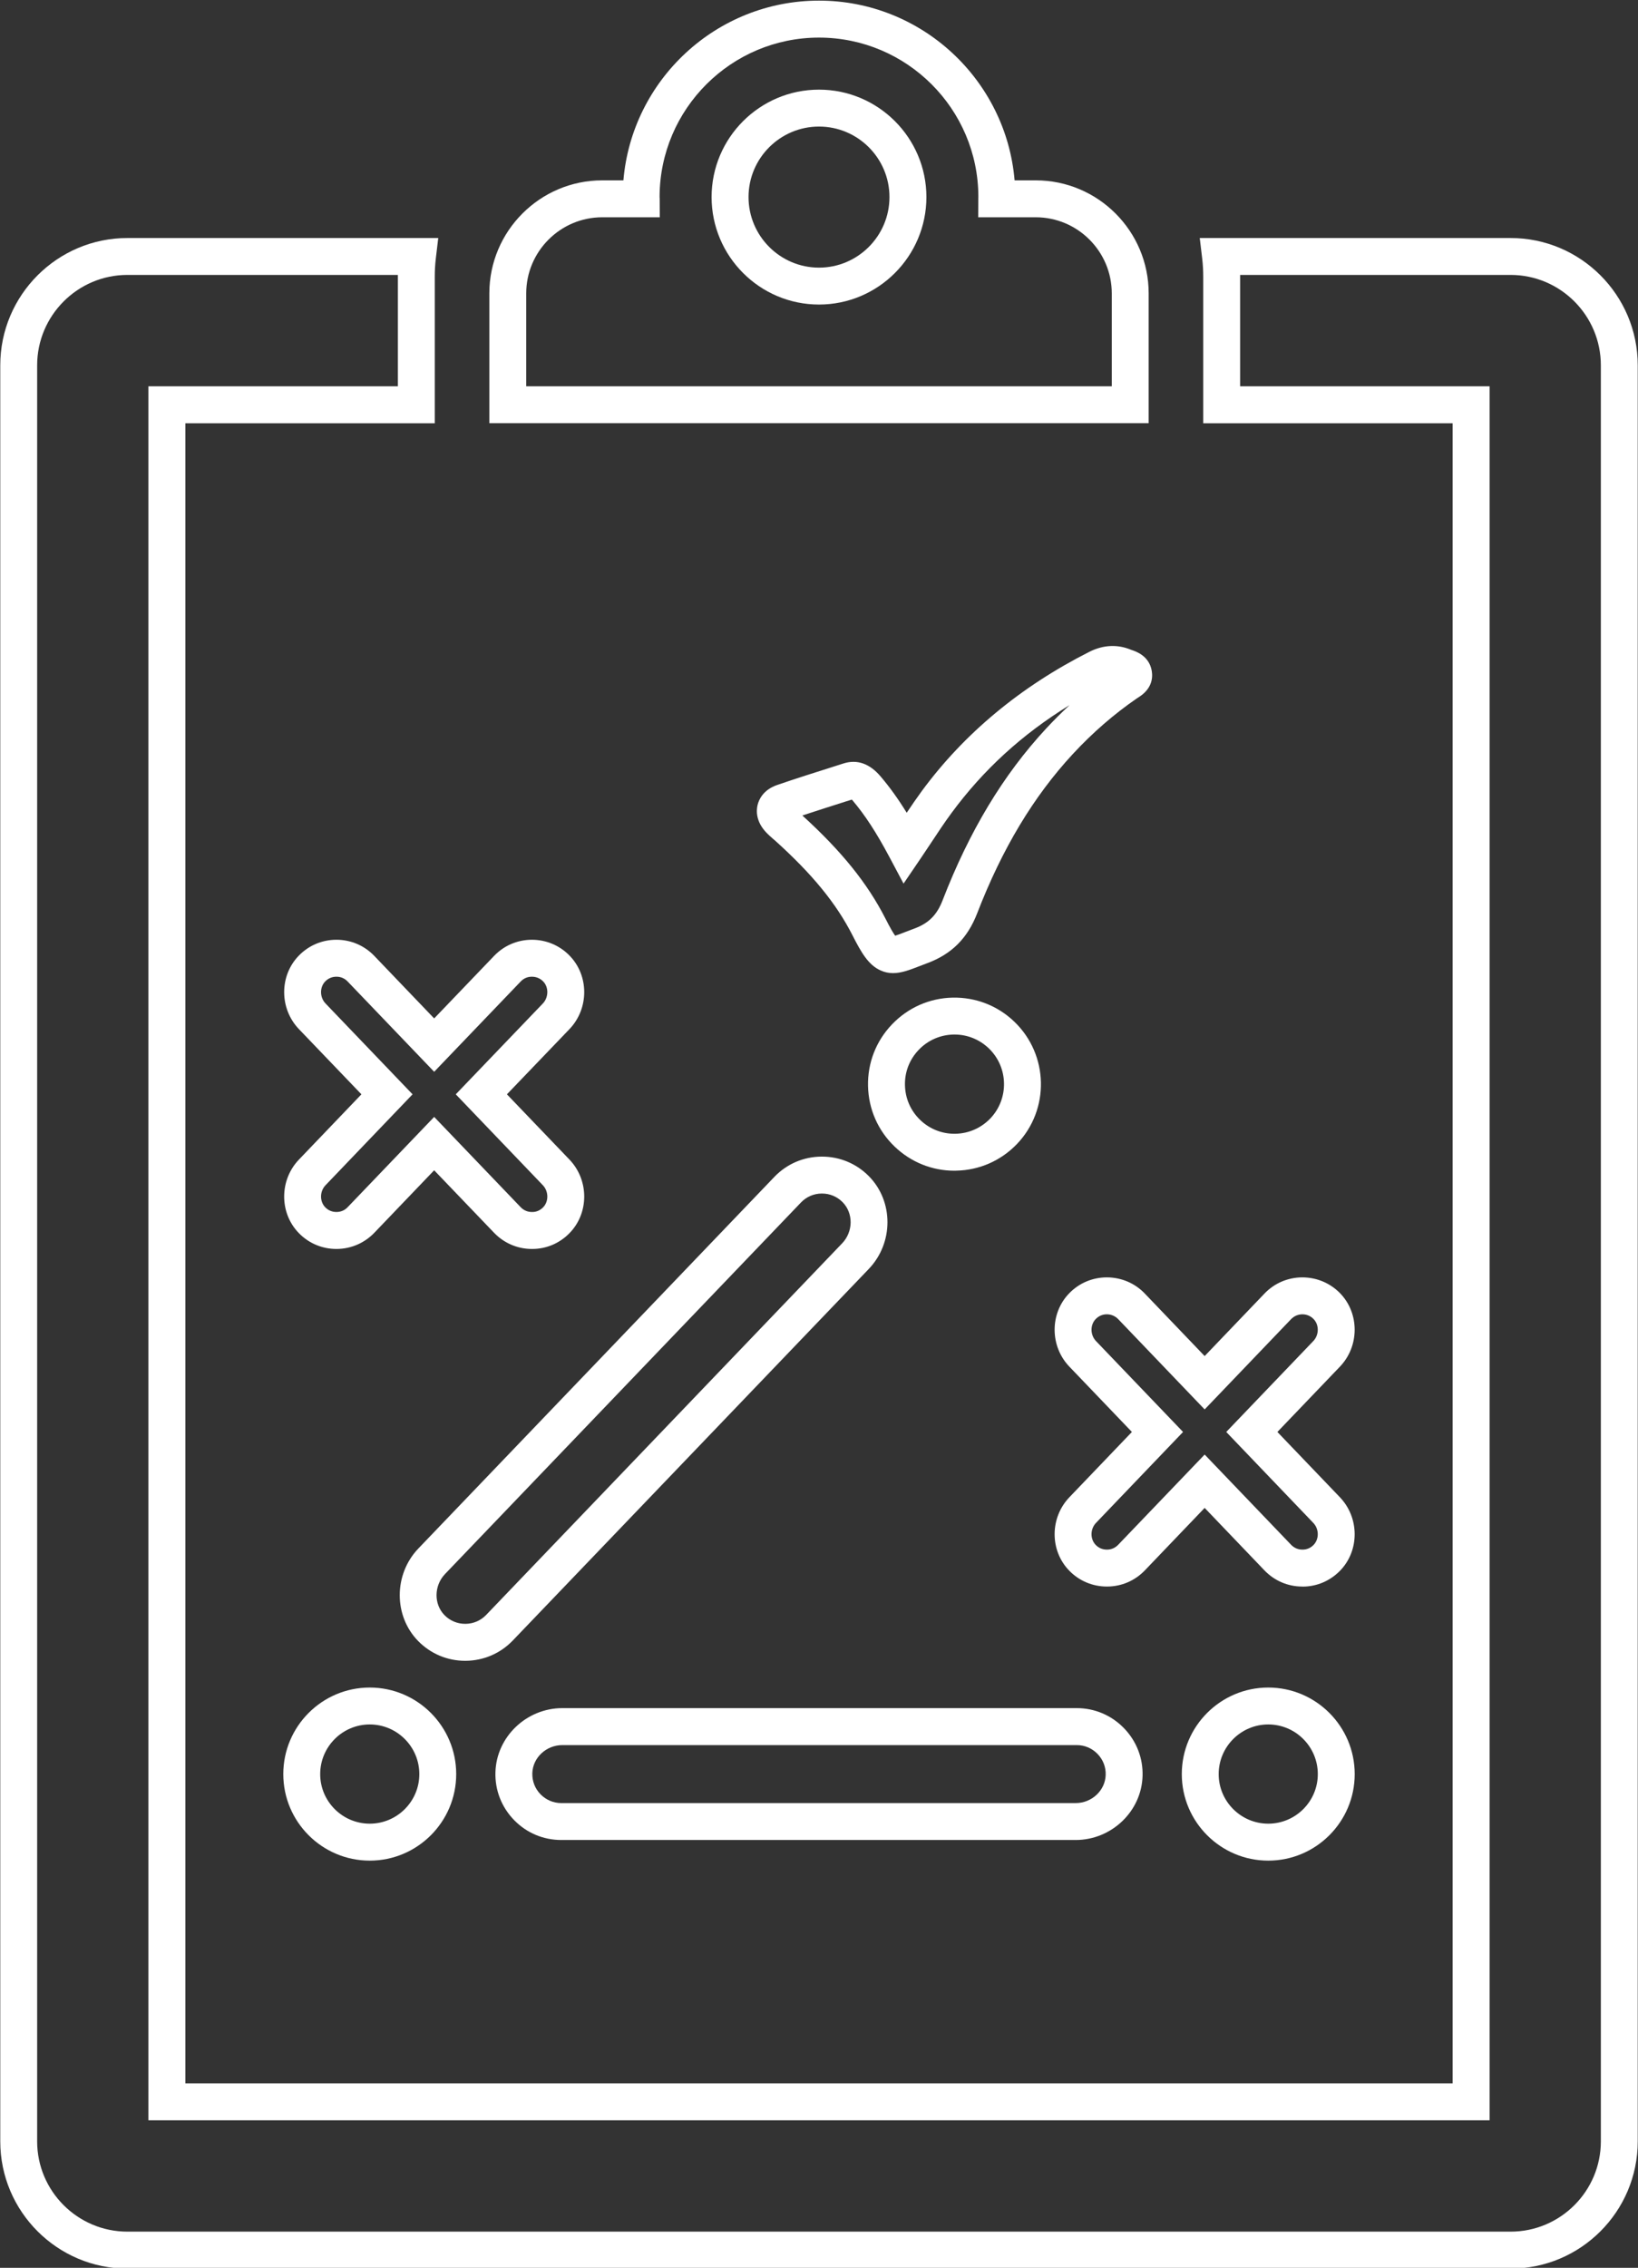
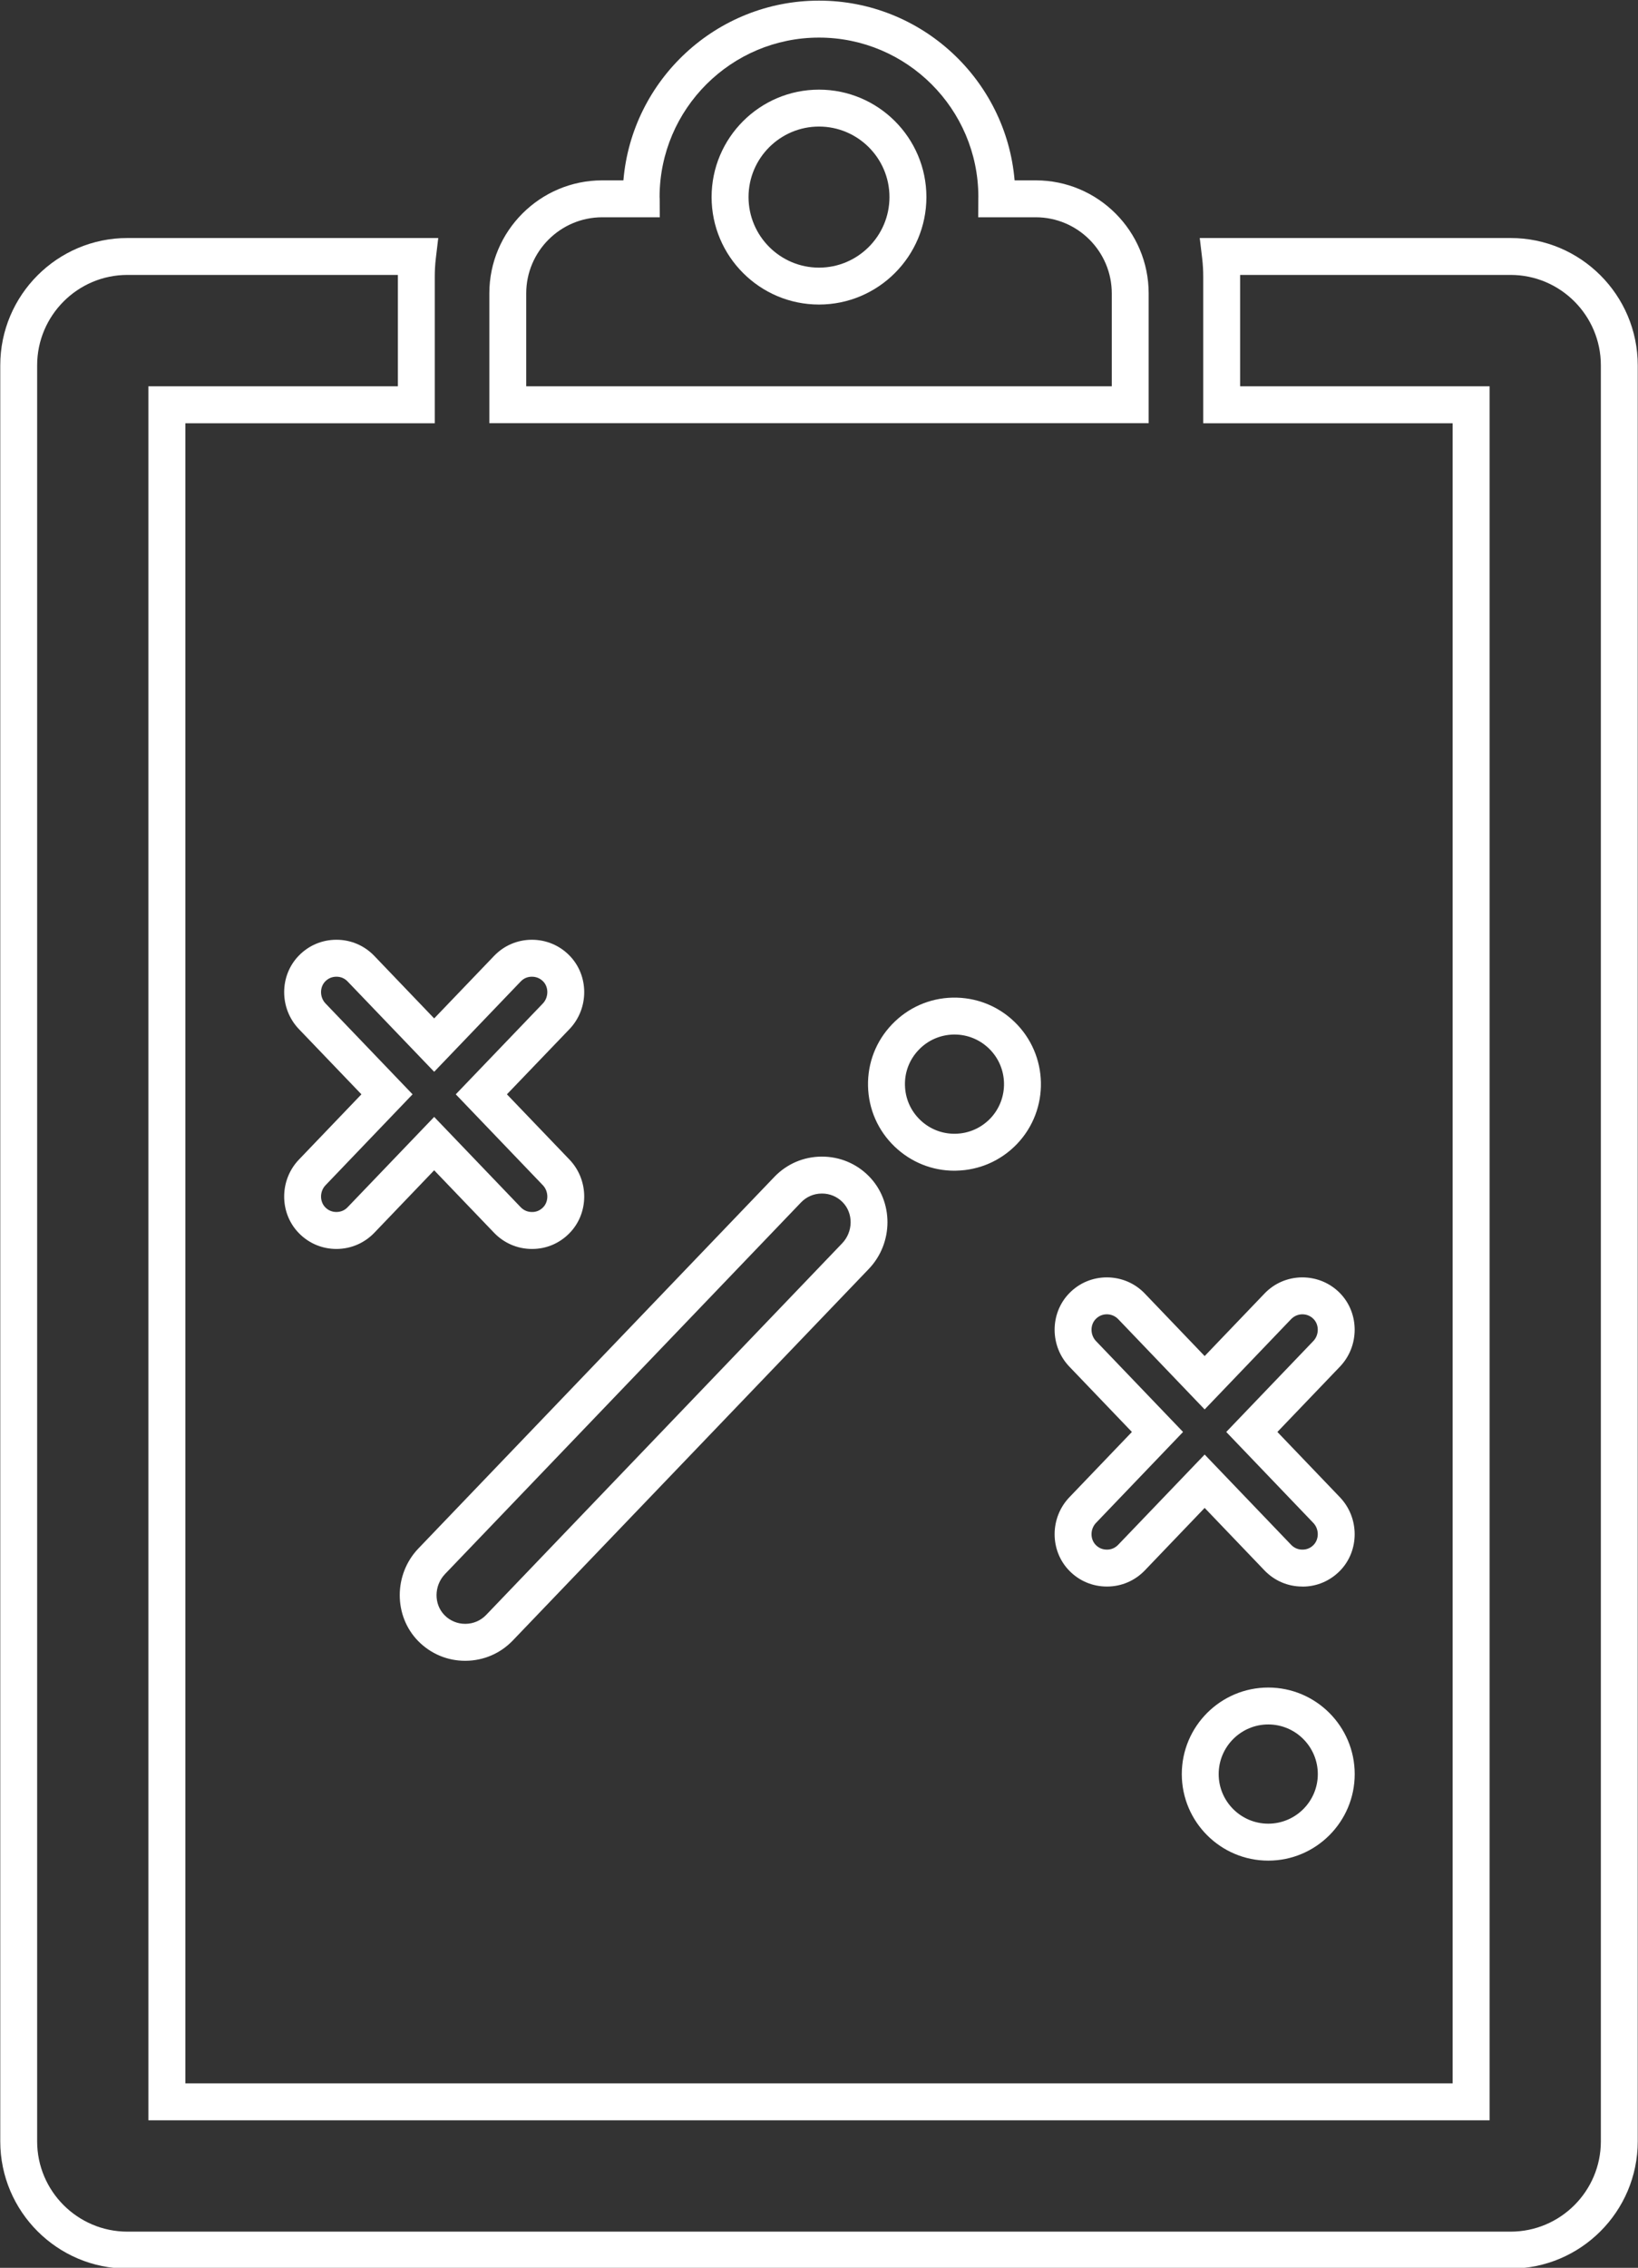
<svg xmlns="http://www.w3.org/2000/svg" fill="#000000" height="162.7" preserveAspectRatio="xMidYMid meet" version="1" viewBox="41.2 18.6 117.6 162.7" width="117.6" zoomAndPan="magnify">
  <rect x="41.2" y="18.6" width="117.6" height="162.7" fill="#333333" stroke="none" />
  <g fill="#ffffff" id="change1_1">
    <path d="M 73.152 131.523 L 98.711 104.863 C 99.102 104.457 99.629 104.23 100.199 104.227 C 100.203 104.227 100.207 104.227 100.215 104.227 C 100.773 104.227 101.301 104.445 101.695 104.848 C 102.477 105.641 102.461 106.965 101.66 107.801 L 76.102 134.461 C 75.711 134.867 75.184 135.094 74.613 135.098 C 74.609 135.098 74.605 135.098 74.602 135.098 C 74.039 135.098 73.512 134.879 73.117 134.48 C 72.336 133.688 72.352 132.359 73.152 131.523 Z M 74.633 137.75 C 75.922 137.738 77.125 137.223 78.016 136.293 L 103.574 109.637 C 105.359 107.773 105.363 104.789 103.582 102.984 C 102.688 102.078 101.492 101.578 100.215 101.578 C 100.203 101.578 100.191 101.578 100.18 101.578 C 98.891 101.586 97.688 102.102 96.797 103.031 L 71.238 129.691 C 69.457 131.551 69.453 134.535 71.23 136.34 C 72.129 137.25 73.324 137.75 74.598 137.75 C 74.609 137.75 74.621 137.75 74.633 137.75" fill="inherit" />
    <path d="M 107.16 93.918 C 107.816 93.23 108.703 92.844 109.652 92.82 C 109.68 92.82 109.703 92.82 109.73 92.82 C 110.652 92.82 111.523 93.172 112.191 93.812 C 113.605 95.168 113.652 97.426 112.297 98.844 C 111.637 99.527 110.754 99.918 109.805 99.938 C 108.855 99.961 107.949 99.605 107.266 98.949 C 106.578 98.289 106.191 97.406 106.172 96.453 C 106.148 95.504 106.5 94.605 107.16 93.918 Z M 109.723 102.59 C 109.77 102.59 109.812 102.586 109.859 102.586 C 111.516 102.551 113.062 101.871 114.211 100.676 C 116.578 98.203 116.496 94.27 114.023 91.898 C 112.828 90.75 111.258 90.141 109.598 90.172 C 107.938 90.207 106.395 90.887 105.246 92.086 C 104.098 93.281 103.484 94.852 103.52 96.512 C 103.555 98.168 104.234 99.715 105.43 100.859 C 106.598 101.977 108.117 102.59 109.723 102.59" fill="inherit" />
    <path d="M 135.484 114.816 L 129.238 121.332 L 135.484 127.852 C 135.91 128.293 135.918 129.02 135.504 129.441 C 135.285 129.664 135.008 129.777 134.699 129.773 C 134.391 129.773 134.113 129.652 133.898 129.43 L 127.688 122.953 L 121.477 129.43 C 121.262 129.652 120.984 129.773 120.684 129.773 L 120.668 129.773 C 120.359 129.773 120.086 129.66 119.871 129.441 C 119.457 129.02 119.465 128.293 119.891 127.852 L 126.137 121.332 L 119.891 114.816 C 119.465 114.375 119.457 113.645 119.871 113.227 C 120.086 113.008 120.359 112.891 120.668 112.891 L 120.676 112.891 C 120.984 112.895 121.262 113.016 121.477 113.234 L 127.688 119.715 L 133.898 113.234 C 134.113 113.016 134.391 112.895 134.695 112.891 C 134.695 112.891 134.699 112.891 134.699 112.891 C 135.012 112.891 135.289 113.008 135.504 113.227 C 135.918 113.645 135.91 114.375 135.484 114.816 Z M 137.395 111.363 C 136.68 110.641 135.723 110.242 134.695 110.242 C 134.691 110.242 134.688 110.242 134.68 110.242 C 133.652 110.25 132.695 110.66 131.984 111.402 L 127.688 115.887 L 123.391 111.402 C 122.68 110.66 121.723 110.25 120.684 110.242 L 120.668 110.242 C 119.648 110.242 118.695 110.641 117.984 111.363 C 116.562 112.805 116.562 115.176 117.977 116.648 L 122.465 121.332 L 117.977 126.016 C 116.562 127.492 116.562 129.863 117.984 131.301 C 118.695 132.023 119.648 132.422 120.668 132.422 L 120.695 132.422 C 121.723 132.418 122.68 132.004 123.391 131.266 L 127.688 126.781 L 131.984 131.266 C 132.695 132.004 133.652 132.418 134.672 132.422 C 134.688 132.422 134.707 132.426 134.727 132.426 C 135.73 132.426 136.676 132.027 137.395 131.301 C 138.812 129.863 138.812 127.492 137.398 126.016 L 132.91 121.332 L 137.398 116.648 C 138.812 115.176 138.812 112.805 137.395 111.363" fill="inherit" />
    <path d="M 80.172 90.594 L 73.922 97.109 L 80.172 103.629 C 80.594 104.07 80.605 104.797 80.191 105.219 C 79.969 105.441 79.695 105.562 79.383 105.551 C 79.074 105.551 78.797 105.43 78.582 105.207 L 72.371 98.73 L 66.16 105.207 C 65.949 105.43 65.672 105.551 65.352 105.551 C 65.047 105.551 64.77 105.438 64.555 105.219 C 64.141 104.797 64.148 104.07 64.574 103.629 L 70.82 97.109 L 64.574 90.594 C 64.148 90.152 64.141 89.422 64.555 89.004 C 64.77 88.785 65.047 88.672 65.352 88.672 L 65.363 88.672 C 65.672 88.672 65.949 88.793 66.16 89.016 L 72.371 95.492 L 78.582 89.016 C 78.797 88.789 79.074 88.672 79.379 88.672 C 79.383 88.672 79.383 88.672 79.387 88.672 C 79.695 88.672 79.973 88.785 80.191 89.004 C 80.605 89.422 80.594 90.152 80.172 90.594 Z M 82.078 87.145 C 81.363 86.418 80.406 86.02 79.383 86.02 C 79.375 86.02 79.371 86.02 79.367 86.02 C 78.34 86.027 77.383 86.438 76.672 87.18 L 72.371 91.664 L 68.074 87.18 C 67.363 86.438 66.406 86.027 65.379 86.02 L 65.352 86.02 C 64.336 86.02 63.383 86.418 62.668 87.145 C 61.25 88.582 61.246 90.953 62.66 92.43 L 67.148 97.109 L 62.66 101.793 C 61.246 103.27 61.25 105.641 62.668 107.078 C 63.383 107.805 64.336 108.203 65.352 108.203 L 65.379 108.203 C 66.406 108.195 67.363 107.781 68.074 107.043 L 72.371 102.559 L 76.672 107.043 C 77.383 107.781 78.34 108.195 79.355 108.203 C 79.375 108.203 79.391 108.203 79.41 108.203 C 80.418 108.203 81.363 107.805 82.078 107.078 C 83.496 105.641 83.5 103.27 82.086 101.793 L 77.594 97.109 L 82.086 92.43 C 83.5 90.953 83.496 88.582 82.078 87.145" fill="inherit" />
-     <path d="M 81.574 143.797 L 118.504 143.797 C 119.07 143.797 119.598 144.02 119.996 144.43 C 120.391 144.836 120.602 145.371 120.582 145.938 C 120.551 147.051 119.586 147.957 118.426 147.957 L 81.496 147.957 C 80.93 147.957 80.402 147.73 80.004 147.324 C 79.609 146.918 79.402 146.383 79.418 145.816 C 79.449 144.703 80.414 143.797 81.574 143.797 Z M 81.496 150.605 L 118.426 150.605 C 121.004 150.605 123.16 148.547 123.23 146.012 C 123.27 144.727 122.793 143.508 121.895 142.582 C 120.996 141.656 119.793 141.145 118.504 141.145 L 81.574 141.145 C 78.996 141.145 76.84 143.207 76.77 145.742 C 76.73 147.027 77.207 148.246 78.105 149.172 C 79.004 150.098 80.207 150.605 81.496 150.605" fill="inherit" />
    <path d="M 132.254 149.434 C 130.293 149.434 128.695 147.84 128.695 145.879 C 128.695 143.914 130.293 142.316 132.254 142.316 C 134.215 142.316 135.812 143.914 135.812 145.879 C 135.812 147.84 134.215 149.434 132.254 149.434 Z M 132.254 139.668 C 128.832 139.668 126.047 142.453 126.047 145.879 C 126.047 149.301 128.832 152.086 132.254 152.086 C 135.676 152.086 138.461 149.301 138.461 145.879 C 138.461 142.453 135.676 139.668 132.254 139.668" fill="inherit" />
-     <path d="M 67.746 142.316 C 69.707 142.316 71.305 143.914 71.305 145.879 C 71.305 147.84 69.707 149.434 67.746 149.434 C 65.785 149.434 64.188 147.84 64.188 145.879 C 64.188 143.914 65.785 142.316 67.746 142.316 Z M 67.746 152.086 C 71.168 152.086 73.953 149.301 73.953 145.879 C 73.953 142.453 71.168 139.668 67.746 139.668 C 64.324 139.668 61.539 142.453 61.539 145.879 C 61.539 149.301 64.324 152.086 67.746 152.086" fill="inherit" />
-     <path d="M 116.297 70.879 C 113.227 74.188 110.801 78.211 108.879 83.176 C 108.469 84.242 107.879 84.836 106.84 85.219 C 106.621 85.301 106.418 85.379 106.234 85.449 C 105.973 85.551 105.664 85.672 105.469 85.73 C 105.344 85.562 105.129 85.211 104.762 84.484 C 103.473 81.965 101.633 79.68 98.805 77.105 C 99.84 76.762 100.891 76.43 101.91 76.105 L 102.355 75.965 C 102.371 75.98 102.391 76.004 102.41 76.023 C 103.305 77.078 104.113 78.32 105.039 80.055 L 106.07 81.992 L 107.305 80.176 C 107.551 79.809 107.793 79.445 108.031 79.09 C 108.531 78.332 109.004 77.617 109.508 76.934 C 111.789 73.836 114.578 71.281 117.988 69.188 C 117.406 69.727 116.844 70.289 116.297 70.879 Z M 122.5 65.25 C 122.473 65.242 122.445 65.23 122.418 65.223 C 121.449 64.812 120.41 64.859 119.418 65.359 C 114.477 67.855 110.422 71.219 107.375 75.359 C 107 75.871 106.648 76.387 106.297 76.91 C 105.684 75.914 105.078 75.074 104.43 74.312 C 103.641 73.379 102.742 73.062 101.762 73.371 L 101.113 73.578 C 99.766 74.004 98.371 74.445 97.004 74.914 C 95.992 75.262 95.684 75.965 95.59 76.352 C 95.496 76.746 95.449 77.531 96.23 78.344 C 96.387 78.508 96.547 78.645 96.688 78.77 C 96.738 78.812 96.793 78.855 96.844 78.902 C 99.527 81.32 101.238 83.414 102.398 85.688 C 103.027 86.926 103.543 87.832 104.426 88.223 C 104.727 88.359 105.02 88.414 105.316 88.414 C 105.922 88.414 106.527 88.18 107.191 87.922 C 107.367 87.855 107.555 87.781 107.766 87.703 C 109.523 87.051 110.66 85.914 111.352 84.133 C 113.148 79.484 115.402 75.738 118.238 72.68 C 119.645 71.164 121.188 69.824 122.816 68.707 C 122.84 68.691 122.863 68.676 122.887 68.66 C 123.883 68.059 123.98 67.281 123.891 66.734 C 123.711 65.676 122.801 65.355 122.5 65.25" fill="inherit" />
    <path d="M 156.133 172.227 C 156.133 175.797 153.227 178.703 149.652 178.703 L 50.348 178.703 C 46.777 178.703 43.867 175.797 43.867 172.227 L 43.867 44.809 C 43.867 41.234 46.777 38.324 50.348 38.324 L 69.766 38.324 C 69.766 38.367 69.766 38.41 69.766 38.453 L 69.766 46.312 L 51.855 46.312 L 51.855 170.715 L 148.145 170.715 L 148.145 46.312 L 130.234 46.312 L 130.234 38.453 C 130.234 38.41 130.234 38.367 130.234 38.324 L 149.652 38.324 C 153.227 38.324 156.133 41.234 156.133 44.809 Z M 149.652 35.676 L 127.336 35.676 L 127.512 37.156 C 127.562 37.582 127.586 38.02 127.586 38.453 L 127.586 48.965 L 145.492 48.965 L 145.492 168.066 L 54.508 168.066 L 54.508 48.965 L 72.414 48.965 L 72.414 38.453 C 72.414 38.02 72.438 37.582 72.488 37.156 L 72.664 35.676 L 50.348 35.676 C 45.316 35.676 41.219 39.773 41.219 44.809 L 41.219 172.227 C 41.219 177.258 45.316 181.355 50.348 181.355 L 149.652 181.355 C 154.688 181.355 158.781 177.258 158.781 172.227 L 158.781 44.809 C 158.781 39.773 154.688 35.676 149.652 35.676" fill="inherit" />
    <path d="M 100 37.801 C 97.211 37.801 94.941 35.527 94.941 32.738 C 94.941 29.949 97.211 27.68 100 27.68 C 102.789 27.68 105.059 29.949 105.059 32.738 C 105.059 35.527 102.789 37.801 100 37.801 Z M 100 25.031 C 95.75 25.031 92.289 28.488 92.289 32.738 C 92.289 36.988 95.75 40.449 100 40.449 C 104.25 40.449 107.711 36.988 107.711 32.738 C 107.711 28.488 104.25 25.031 100 25.031" fill="inherit" />
    <path d="M 121.02 46.312 L 78.98 46.312 L 78.98 39.648 C 78.98 36.641 81.43 34.188 84.438 34.188 L 88.57 34.188 L 88.562 32.855 C 88.562 32.812 88.559 32.766 88.555 32.715 C 88.57 26.414 93.699 21.297 100 21.297 C 106.301 21.297 111.43 26.414 111.441 32.715 C 111.441 32.762 111.438 32.809 111.438 32.859 L 111.43 34.188 L 115.562 34.188 C 118.57 34.188 121.02 36.641 121.02 39.648 Z M 123.668 39.648 C 123.668 35.176 120.031 31.539 115.562 31.539 L 114.043 31.539 C 113.434 24.328 107.367 18.645 100 18.645 C 92.633 18.645 86.566 24.328 85.957 31.539 L 84.438 31.539 C 79.969 31.539 76.332 35.176 76.332 39.648 L 76.332 48.961 L 123.668 48.961 L 123.668 39.648" fill="inherit" />
  </g>
</svg>